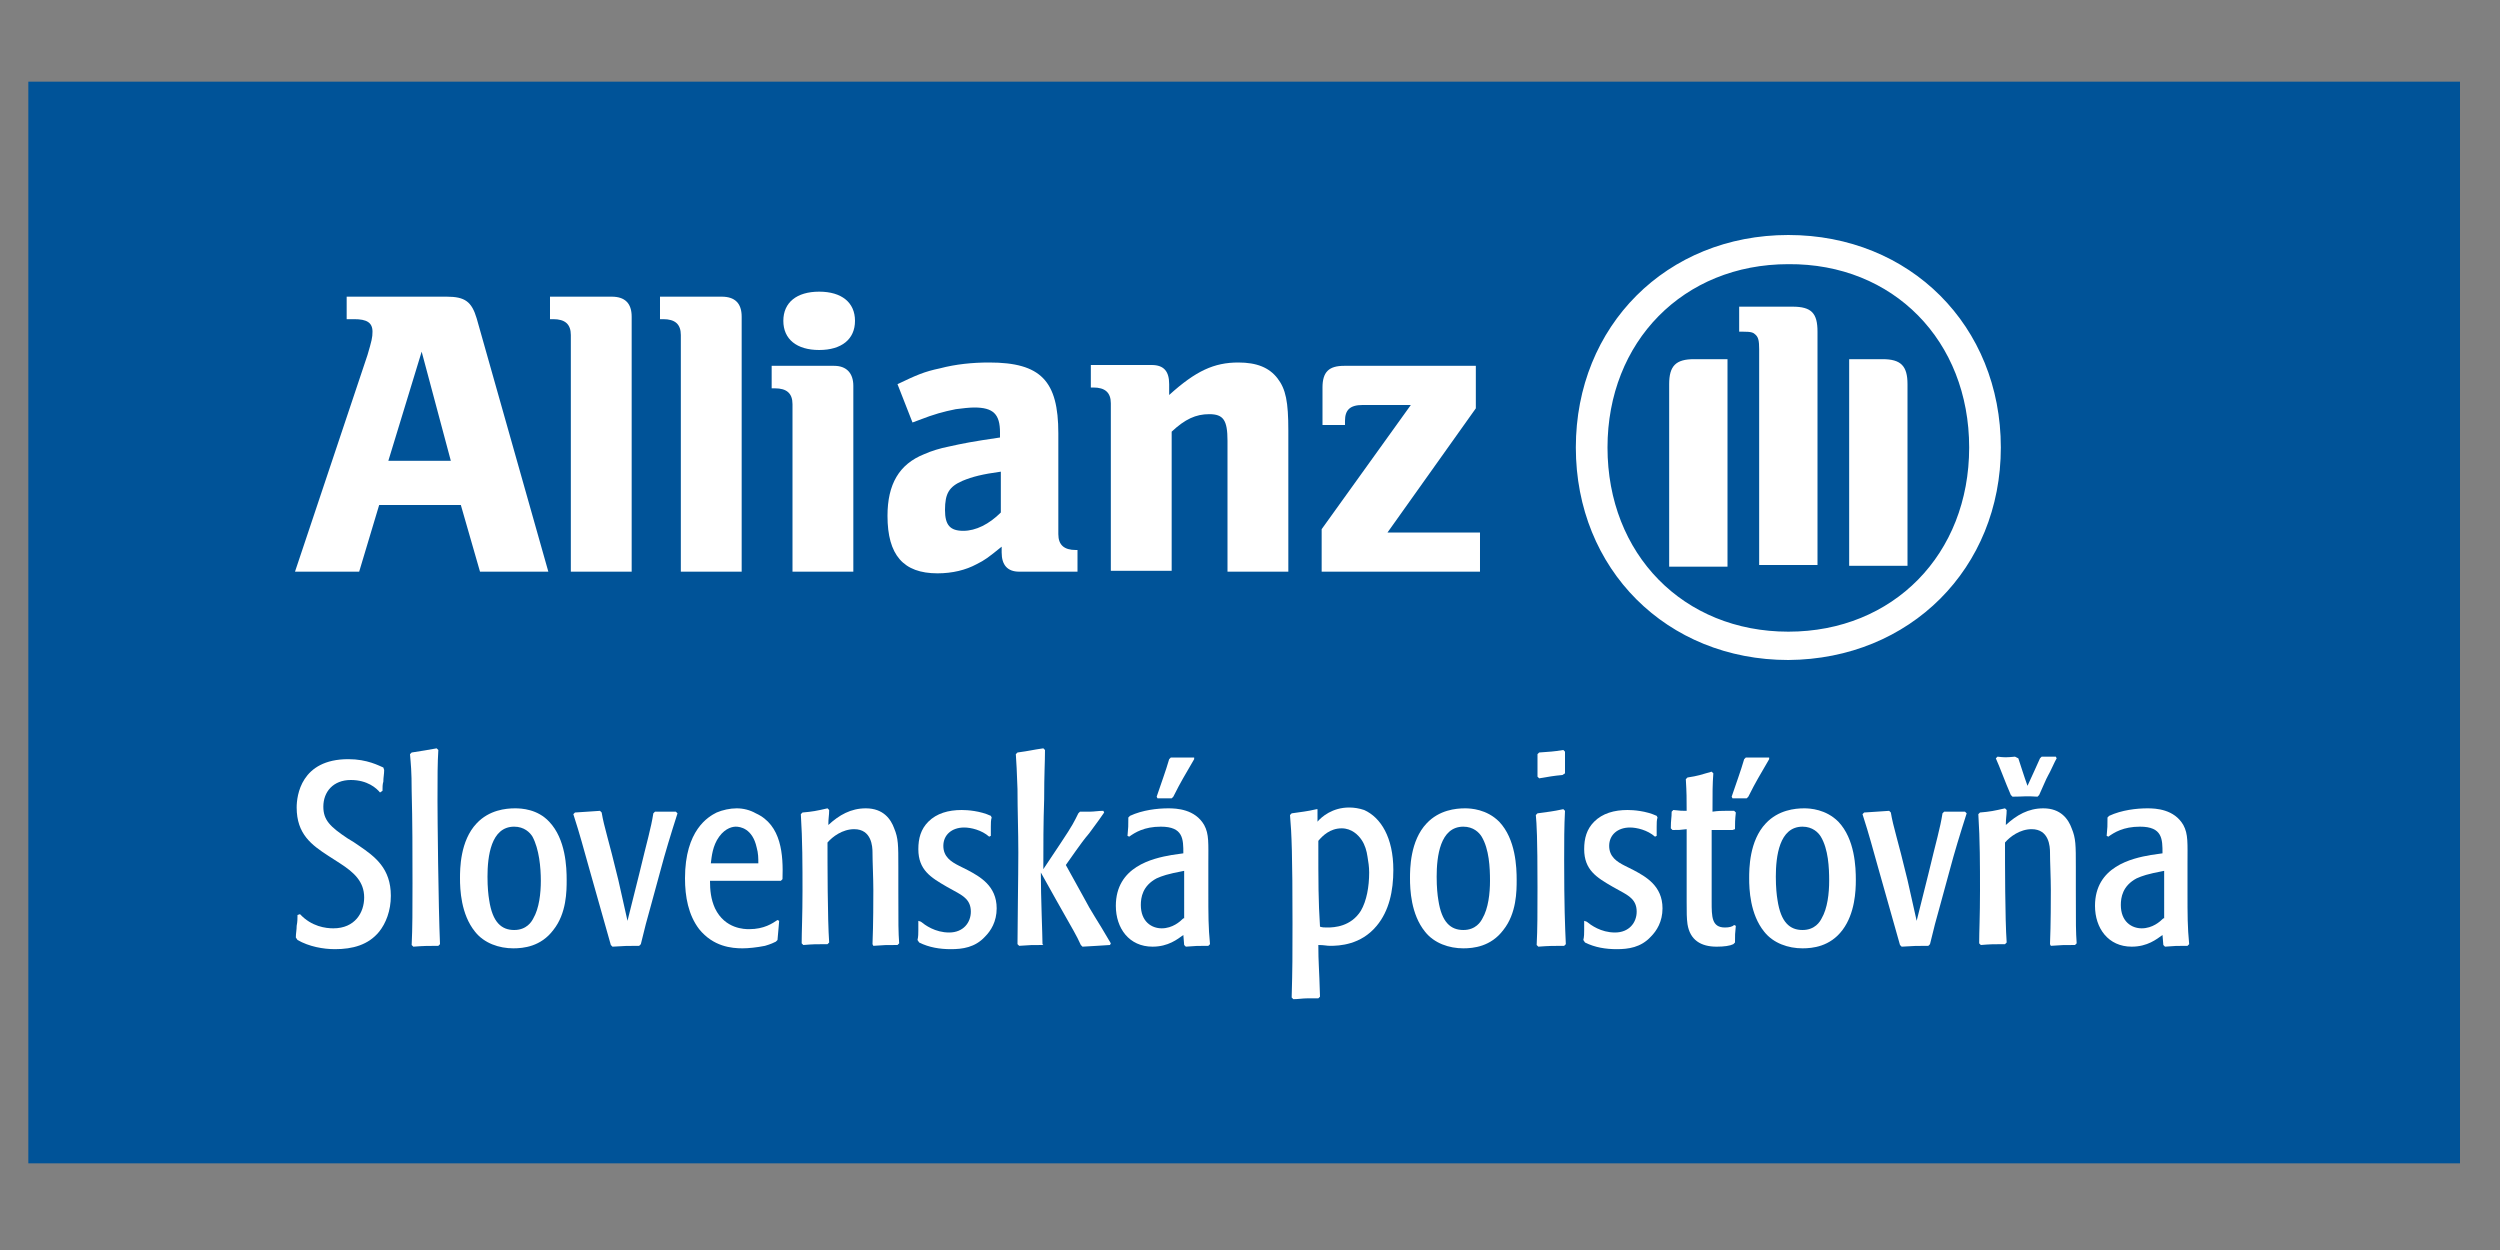
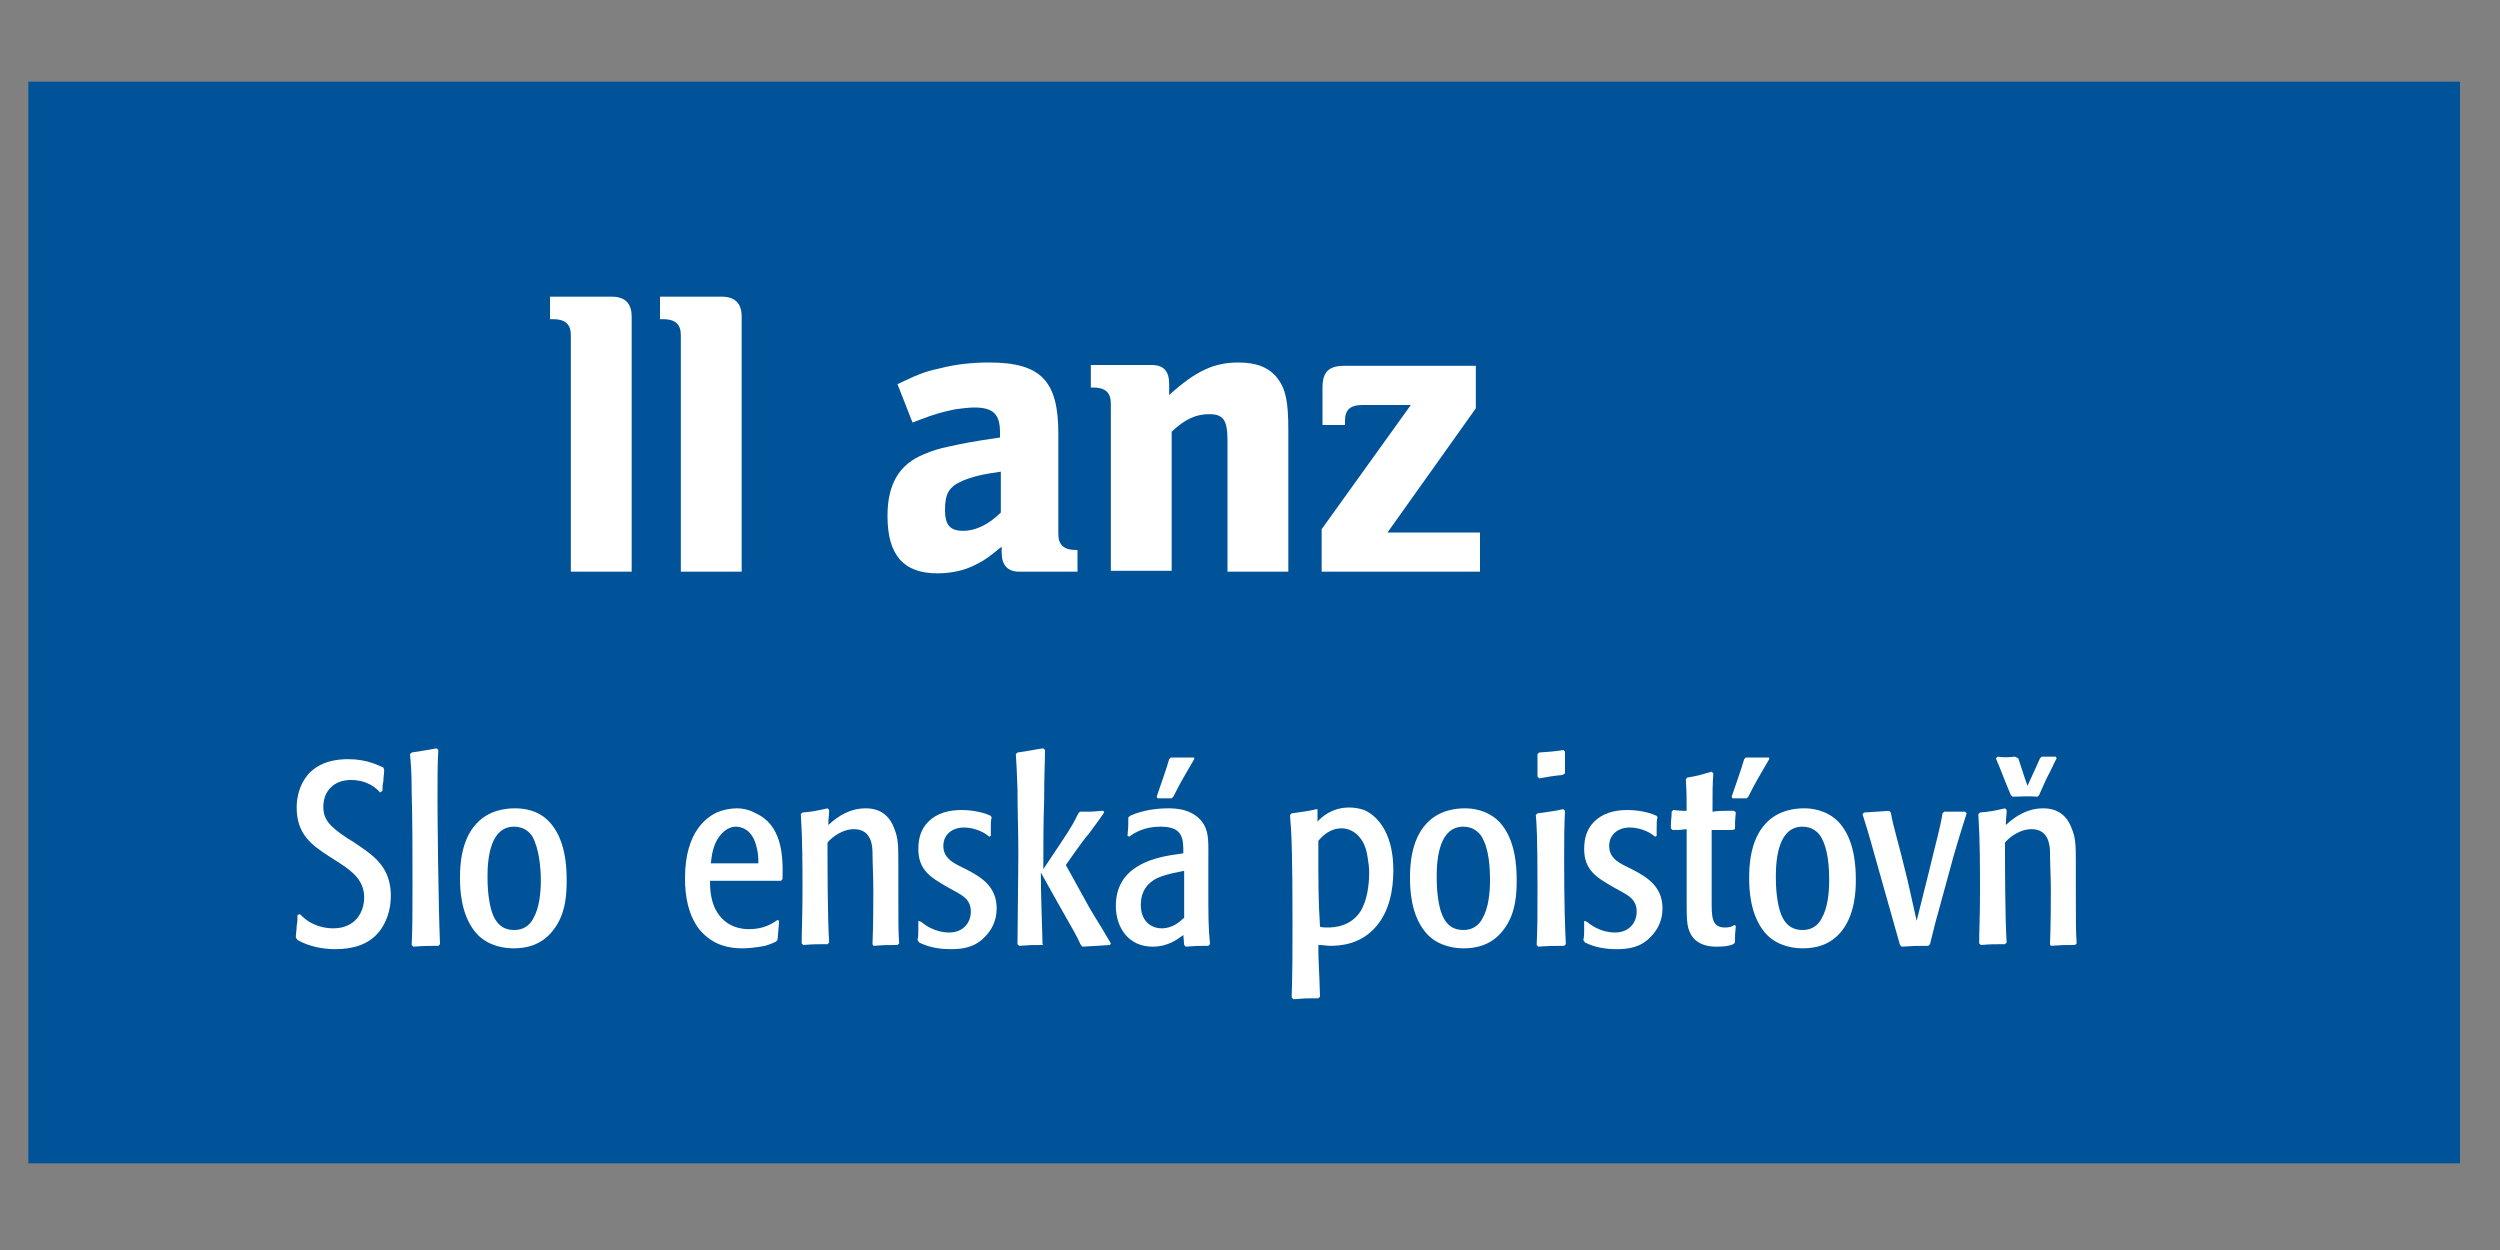
<svg xmlns="http://www.w3.org/2000/svg" xmlns:xlink="http://www.w3.org/1999/xlink" version="1.1" id="allianz" x="0px" y="0px" viewBox="0 0 300 150" style="enable-background:new 0 0 300 150;" xml:space="preserve">
  <rect x="0" y="0" width="300" height="150" fill="#808080" stroke="none" />
  <style type="text/css">
	.st0{fill:#005398;}
	.st1{clip-path:url(#XMLID_2_);fill:#FFFFFF;}
</style>
  <rect id="XMLID_69_" x="3.4" y="9.8" class="st0" width="291.8" height="129.8" />
  <g id="XMLID_10_">
    <defs>
      <rect id="XMLID_11_" x="3.4" y="9.8" width="291.8" height="129.8" />
    </defs>
    <clipPath id="XMLID_2_">
      <use xlink:href="#XMLID_11_" style="overflow:visible;" />
    </clipPath>
-     <path id="XMLID_66_" class="st1" d="M54.1,55.3h-7.5l4-13.1L54.1,55.3z M43.1,68.6l2.4-8h9.8l2.3,8h8.2l-8.6-30.4   c-0.6-2-1.4-2.6-3.6-2.6h-12v2.7h0.9c1.5,0,2.2,0.4,2.2,1.5c0,0.7-0.1,1.1-0.6,2.8l-8.7,26H43.1z" />
    <path id="XMLID_65_" class="st1" d="M75.8,68.6V38c0-1.6-0.8-2.4-2.4-2.4H66v2.7h0.4c1.4,0,2.1,0.6,2.1,1.9v28.4H75.8z" />
    <path id="XMLID_64_" class="st1" d="M89,68.6V38c0-1.6-0.8-2.4-2.4-2.4h-7.4v2.7h0.4c1.4,0,2.1,0.6,2.1,1.9v28.4H89z" />
-     <path id="XMLID_61_" class="st1" d="M102.6,38.5c0-2.2-1.6-3.5-4.3-3.5c-2.7,0-4.3,1.3-4.3,3.5c0,2.2,1.6,3.5,4.3,3.5   C101,42,102.6,40.7,102.6,38.5 M102.4,68.6V46.3c0-1.5-0.8-2.4-2.3-2.4h-7.5v2.7h0.4c1.4,0,2.1,0.6,2.1,1.9v20.1H102.4z" />
    <path id="XMLID_58_" class="st1" d="M120.1,56.6v4.9c-1.4,1.4-3,2.2-4.5,2.2c-1.6,0-2.2-0.7-2.2-2.5c0-2,0.5-2.8,2.1-3.5   C116.7,57.2,117.9,56.9,120.1,56.6 M109.5,50.7l0.8-0.3c1.8-0.7,2.9-1,4.4-1.3c0.7-0.1,1.7-0.2,2.2-0.2c2.3,0,3.1,0.8,3.1,3v0.6   c-3.4,0.5-4.4,0.7-6.2,1.1c-1,0.2-2,0.5-2.9,0.9c-3,1.2-4.4,3.6-4.4,7.4c0,4.7,1.9,6.9,6,6.9c1.8,0,3.4-0.4,4.7-1.1   c1-0.5,1.4-0.8,3-2.1v0.7c0,1.5,0.7,2.3,2.1,2.3h7V66h-0.2c-1.4,0-2.1-0.6-2.1-1.9V52c0-6.3-2.1-8.5-8.3-8.5c-2,0-4,0.2-5.9,0.7   c-1.9,0.4-2.8,0.8-5.1,1.9L109.5,50.7z" />
    <path id="XMLID_57_" class="st1" d="M140.6,68.6V51.8c1.6-1.5,2.9-2.1,4.5-2.1c1.7,0,2.2,0.7,2.2,3.2v15.7h7.3V51.7   c0-3.5-0.3-5-1.3-6.3c-1-1.3-2.5-1.9-4.7-1.9c-2.9,0-5.1,1-8.3,3.9v-1.3c0-1.5-0.6-2.3-2.1-2.3h-7.3v2.7h0.3c1.4,0,2.1,0.6,2.1,1.9   v20.1H140.6z" />
    <path id="XMLID_56_" class="st1" d="M177.6,63.9h-11.1l10.6-14.9v-5.1h-15.8c-1.8,0-2.6,0.7-2.6,2.6v4.5h2.7v-0.5   c0-1.3,0.6-1.9,2.1-1.9h5.8l-10.7,14.9v5.1h19V63.9z" />
-     <path id="XMLID_50_" class="st1" d="M218.1,67.9V39.8c0-2.2-0.7-3-3-3h-6.4v3h0.4c1.1,0,1.3,0.1,1.6,0.4c0.3,0.3,0.4,0.7,0.4,1.7   v25.9H218.1z M221.9,67.9h7V46.1c0-2.2-0.8-3-3-3h-4V67.9z M207.3,67.9V43.1h-4c-2.2,0-3,0.8-3,3v21.9H207.3z M236.3,53.7   c0,12.8-9.1,22.1-21.7,22.1c-12.6,0-21.7-9.3-21.7-22.1c0-12.7,9.1-22,21.7-22C227.2,31.6,236.3,40.9,236.3,53.7 M240.1,53.7   c0-14.6-10.9-25.5-25.5-25.5c-14.6,0-25.5,10.9-25.5,25.5c0,14.6,10.9,25.5,25.5,25.5C229.2,79.1,240.1,68.2,240.1,53.7" />
    <path id="XMLID_49_" class="st1" d="M45.9,94.9c0-0.4,0-0.8,0.1-1.1c0-0.5,0.1-0.9,0.1-1.4L46,92.1c-0.5-0.2-1.9-1-4.2-1   c-5.7,0-6.2,4.4-6.2,5.8c0,3.2,1.8,4.5,3.8,5.8l1.4,0.9c1.7,1.1,2.9,2.2,2.9,4.1c0,1.8-1.1,3.7-3.7,3.7c-0.9,0-2.6-0.2-4-1.7   l-0.3,0.1c0,0.4,0,0.8-0.1,1.3c0,0.5-0.1,0.9-0.1,1.4l0.2,0.3c1.4,0.8,3.1,1.1,4.5,1.1c2.1,0,4-0.5,5.3-2.1c0.8-1,1.4-2.5,1.4-4.3   c0-3.3-1.9-4.7-3.8-6c-0.4-0.3-0.9-0.6-1.4-0.9c-2.1-1.4-2.9-2.2-2.9-3.8c0-1.8,1.2-3.2,3.3-3.2c2,0,3.1,1,3.5,1.5L45.9,94.9z" />
    <path id="XMLID_48_" class="st1" d="M52.8,113.3c-0.2-4.7-0.3-15.4-0.3-17.2c0-2.9,0-4.5,0.1-6.1l-0.2-0.2c-1.2,0.2-1.6,0.3-3,0.5   l-0.2,0.2c0.1,1.2,0.2,2,0.2,4.4c0.1,3.7,0.1,7.4,0.1,11.1c0,3.1,0,5.4-0.1,7.4l0.2,0.2c1.3-0.1,1.8-0.1,3-0.1L52.8,113.3z" />
    <path id="XMLID_45_" class="st1" d="M64.9,105.7c0,1.5-0.2,3.3-0.9,4.5c-0.2,0.4-0.8,1.4-2.3,1.4c-1.5,0-2.6-0.9-3-3.6   c-0.1-0.6-0.2-1.5-0.2-2.8c0-2.4,0.4-6,3.2-6c1.2,0,1.9,0.7,2.2,1.2C64.7,101.9,64.9,104.1,64.9,105.7 M61.8,97   c-1.1,0-3.1,0.2-4.6,1.8c-2,2.1-2,5.5-2,6.6c0,1.3,0.1,4.3,1.8,6.4c1.1,1.4,2.9,2,4.6,2c1.2,0,3.3-0.2,4.8-2.2c1.6-2,1.6-4.7,1.6-6   c0-1.5-0.1-4.9-2.1-7C64.5,97.1,62.6,97,61.8,97" />
-     <path id="XMLID_44_" class="st1" d="M74.2,105.6c-1.2-5-1.7-6.3-2-8.1L72,97.3c-1.3,0.1-1.6,0.1-3,0.2l-0.2,0.2   c0.9,2.8,1.1,3.7,1.9,6.5l2.6,9.2l0.2,0.2c1.5-0.1,1.8-0.1,3.2-0.1l0.2-0.2c0.4-1.7,0.8-3.2,1.2-4.6l1.2-4.4c0.5-1.9,1.2-4.2,2-6.7   l-0.2-0.2h-0.6c-0.2,0-0.3,0-0.5,0h-1.4l-0.2,0.2c-0.3,1.9-0.7,3.1-1.7,7.3l-1.4,5.6L74.2,105.6z" />
    <path id="XMLID_41_" class="st1" d="M85.3,103.6c0.1-0.8,0.2-2.1,1-3.2c0.8-1.1,1.7-1.2,2-1.2c0.5,0,2,0.2,2.5,2.5   c0.2,0.7,0.2,1.3,0.2,1.9H85.3z M93.7,105.7l0.2-0.2c0.1-2.9-0.1-6.5-3.2-7.9C90,97.2,89.2,97,88.4,97c-0.8,0-1.7,0.2-2.4,0.5   c-1,0.5-3.8,2.1-3.8,7.9c0,2.2,0.4,4.4,1.7,6.1c1.7,2.1,3.9,2.3,5.2,2.3c0.7,0,1.7-0.1,2.7-0.3c0.7-0.2,1.1-0.4,1.3-0.5l0.2-0.2   c0.1-1,0.1-1.2,0.2-2.3l-0.2-0.1c-0.6,0.4-1.6,1.1-3.4,1.1c-0.5,0-2.9,0-4.1-2.5c-0.5-1.1-0.6-2.2-0.6-3.3H93.7z" />
    <path id="XMLID_40_" class="st1" d="M104.8,113.5c1.3-0.1,1.5-0.1,2.9-0.1l0.2-0.2c-0.1-1.5-0.1-2-0.1-6.5l0-2.7   c0-2.6,0-3.4-0.5-4.6c-0.4-1.1-1.3-2.4-3.4-2.4c-1.8,0-3.2,0.8-4.5,2c0-0.9,0.1-1.1,0.1-1.8l-0.2-0.2c-1.3,0.3-1.8,0.4-3,0.5   l-0.2,0.2c0.2,3.1,0.2,6.2,0.2,9.2c0,3-0.1,4.9-0.1,6.3l0.2,0.2c1.2-0.1,1.5-0.1,2.9-0.1l0.2-0.2c-0.2-2.8-0.2-9.6-0.2-12   c0.6-0.7,1.8-1.6,3.2-1.6c2.1,0,2.2,2.1,2.2,2.8c0,1.1,0.1,3.1,0.1,4.5c0,1,0,4.1-0.1,6.5L104.8,113.5z" />
    <path id="XMLID_39_" class="st1" d="M110.2,110.5c0,0.3,0,0.7,0,1.1c0,0.4,0,0.8-0.1,1.2l0.2,0.3c1.2,0.6,2.5,0.8,3.8,0.8   c1.4,0,2.9-0.2,4.1-1.5c0.7-0.7,1.4-1.8,1.4-3.4c0-2.7-2-3.8-3.5-4.6l-1-0.5c-1-0.5-1.9-1.1-1.9-2.4c0-1.3,1-2.2,2.5-2.2   c0.8,0,2.1,0.3,3,1.1l0.2-0.1c0-0.4,0-0.8,0-1.1c0-0.4,0-0.8,0.1-1.1l-0.1-0.2c-1.3-0.6-2.8-0.7-3.5-0.7c-1.6,0-3,0.4-4,1.4   c-0.9,0.9-1.2,2-1.2,3.3c0,2.5,1.5,3.4,3.4,4.5l0.9,0.5c1.1,0.6,2,1.1,2,2.5c0,1.3-0.9,2.5-2.6,2.5c-1.7,0-2.9-0.9-3.4-1.3   L110.2,110.5z" />
    <path id="XMLID_38_" class="st1" d="M125.1,113.3c0-1-0.2-5.7-0.2-8.6l1.9,3.4c2.2,3.9,2.3,4,2.9,5.3l0.2,0.2   c1.5-0.1,2-0.1,3.3-0.2l0.1-0.2c-1.8-3.1-2.2-3.5-3.3-5.6l-2.1-3.8l1.2-1.7c0.5-0.7,1-1.4,1.6-2.1c1.2-1.6,1.3-1.8,1.8-2.5   l-0.1-0.2c-0.6,0-1.1,0.1-1.6,0.1c-0.4,0-0.8,0-1.2,0l-0.2,0.2c-0.5,1-0.6,1.3-2.2,3.7l-2,3c0-2.8,0-5.6,0.1-8.4   c0-3.1,0.1-4.4,0.1-5.9l-0.2-0.2c-1.4,0.2-1.6,0.3-3.1,0.5l-0.2,0.2c0.1,1.3,0.1,1.8,0.2,4.2c0,2.5,0.1,5.1,0.1,7.6   c0,2.9-0.1,8.5-0.1,11l0.2,0.2c1.3-0.1,1.5-0.1,2.9-0.1L125.1,113.3z" />
    <path id="XMLID_33_" class="st1" d="M143.3,90.9c-1.3,0-1.6,0-2.8,0l-0.2,0.2c-0.4,1.4-1,3-1.5,4.5l0.1,0.2c0.7,0,0.9,0,1.7,0   l0.2-0.2c1-2,1.3-2.4,2.5-4.5L143.3,90.9z M142,110.2c-0.4,0.4-1.3,1.2-2.6,1.2c-1.2,0-2.5-0.8-2.5-2.8c0-0.9,0.2-2.3,1.9-3.2   c0.7-0.3,1.2-0.5,3.3-0.9V110.2z M142.1,113.4l0.2,0.2c1.2-0.1,1.4-0.1,2.7-0.1l0.2-0.2c-0.2-2.1-0.2-3.4-0.2-6.4v-3.2   c0-2.5,0.1-3.6-0.5-4.7c-1.1-1.9-3.3-2-4.3-2c-1.3,0-3.1,0.2-4.6,0.9l-0.2,0.2c0,1,0,1.2-0.1,2.2l0.2,0.1c0.7-0.5,1.8-1.2,3.8-1.2   c2.7,0,2.7,1.5,2.7,3.2l-1.4,0.2c-2.3,0.4-6.7,1.4-6.7,6.1c0,2.7,1.6,4.9,4.4,4.9c1.9,0,3-0.9,3.7-1.4L142.1,113.4z" />
    <path id="XMLID_30_" class="st1" d="M158.2,100.9c0.5-0.6,1.4-1.5,2.8-1.5c1.2,0,2,0.8,2.4,1.4c0.4,0.6,0.6,1.3,0.7,2   c0.1,0.6,0.2,1.2,0.2,1.9c0,1.7-0.3,3.4-1,4.6c-1.2,1.9-3.2,2-4,2c-0.4,0-0.6,0-0.9-0.1C158.2,108,158.2,106.1,158.2,100.9    M158,97.1c-1.3,0.3-1.7,0.3-3,0.5l-0.2,0.2c0.2,2.2,0.3,4.9,0.3,13c0,3.9,0,5.3-0.1,8.9l0.2,0.2c0.6,0,1.1-0.1,1.7-0.1   c0.4,0,0.9,0,1.3,0l0.2-0.2c-0.1-3.6-0.2-4-0.2-6.2c0.7,0,1,0.1,1.4,0.1c1.1,0,3.7-0.1,5.6-2.4c1.5-1.8,2-4.2,2-6.7   c0-3.9-1.5-6.3-3.5-7.2c-0.6-0.2-1.2-0.3-1.8-0.3c-2,0-3.3,1.1-3.8,1.7v-1.5L158,97.1z" />
    <path id="XMLID_27_" class="st1" d="M178.8,105.7c0,1.5-0.2,3.3-0.9,4.5c-0.2,0.4-0.8,1.4-2.3,1.4c-1.5,0-2.6-0.9-3-3.6   c-0.1-0.6-0.2-1.5-0.2-2.8c0-2.4,0.4-6,3.2-6c1.2,0,1.9,0.7,2.2,1.2C178.7,101.9,178.8,104.1,178.8,105.7 M175.8,97   c-1.1,0-3.1,0.2-4.6,1.8c-2,2.1-2,5.5-2,6.6c0,1.3,0.1,4.3,1.8,6.4c1.1,1.4,2.9,2,4.6,2c1.2,0,3.3-0.2,4.8-2.2c1.6-2,1.6-4.7,1.6-6   c0-1.5-0.1-4.9-2.1-7C178.4,97.1,176.5,97,175.8,97" />
    <path id="XMLID_24_" class="st1" d="M187.8,92.8c0-1,0-1.4,0-2.6l-0.2-0.2c-1.2,0.2-1.6,0.2-2.9,0.3l-0.2,0.2c0,0.4,0,0.9,0,1.3   c0,0.5,0,0.9,0,1.4l0.2,0.2c1.2-0.2,1.7-0.3,2.8-0.4L187.8,92.8z M187.9,113.3c-0.1-2.2-0.2-4.6-0.2-10.1c0-2.2,0-4,0.1-5.9   l-0.2-0.2c-1.4,0.3-1.7,0.3-3.1,0.5l-0.2,0.2c0.1,1.1,0.2,2.6,0.2,8.7c0,3,0,5-0.1,6.9l0.2,0.2c1.3-0.1,1.8-0.1,3.1-0.1   L187.9,113.3z" />
    <path id="XMLID_23_" class="st1" d="M190.1,110.5c0,0.3,0,0.7,0,1.1c0,0.4,0,0.8-0.1,1.2l0.2,0.3c1.2,0.6,2.5,0.8,3.8,0.8   c1.4,0,2.9-0.2,4.1-1.5c0.7-0.7,1.4-1.8,1.4-3.4c0-2.7-2-3.8-3.5-4.6l-1-0.5c-1-0.5-1.9-1.1-1.9-2.4c0-1.3,1-2.2,2.5-2.2   c0.8,0,2.1,0.3,3,1.1l0.2-0.1c0-0.4,0-0.8,0-1.1c0-0.4,0-0.8,0.1-1.1l-0.1-0.2c-1.3-0.6-2.8-0.7-3.5-0.7c-1.6,0-3,0.4-4,1.4   c-0.9,0.9-1.2,2-1.2,3.3c0,2.5,1.5,3.4,3.4,4.5l0.9,0.5c1.1,0.6,2,1.1,2,2.5c0,1.3-0.9,2.5-2.6,2.5c-1.7,0-2.9-0.9-3.4-1.3   L190.1,110.5z" />
    <path id="XMLID_22_" class="st1" d="M208.2,99.5c0-0.7,0-1.1,0.1-2l-0.2-0.2c-0.4,0-0.7,0-1.1,0c-0.4,0-0.8,0-1.5,0.1   c0-2.4,0-3.2,0.1-4.6l-0.2-0.2c-1.4,0.4-1.6,0.5-2.9,0.7l-0.2,0.2c0.1,1.7,0.1,2.3,0.1,3.8c-0.5,0-0.8,0-1.6-0.1l-0.2,0.2   c0,0.8-0.1,0.9-0.1,2l0.2,0.2c0.8,0,0.9,0,1.7-0.1v3.7v3.3l0,1.7c0,1.3,0,2,0.1,2.7c0.3,1.9,1.6,2.7,3.5,2.7c0.9,0,1.6-0.1,2-0.3   l0.2-0.2c0-0.9,0-1.1,0.1-2l-0.2-0.1c-0.2,0.2-0.6,0.3-1.1,0.3c-1.6,0-1.6-1.3-1.6-3.1v-2v-6.6c0.5,0,1.4,0,2.5,0L208.2,99.5z" />
    <path id="XMLID_21_" class="st1" d="M212.3,90.9c-1.3,0-1.6,0-2.8,0l-0.2,0.2c-0.4,1.4-1,3-1.5,4.5l0.1,0.2c0.7,0,0.9,0,1.7,0   l0.2-0.2c1-2,1.3-2.4,2.5-4.5L212.3,90.9z" />
    <path id="XMLID_18_" class="st1" d="M219.5,105.7c0,1.5-0.2,3.3-0.9,4.5c-0.2,0.4-0.8,1.4-2.3,1.4c-1.5,0-2.6-0.9-3-3.6   c-0.1-0.6-0.2-1.5-0.2-2.8c0-2.4,0.4-6,3.2-6c1.2,0,1.9,0.7,2.2,1.2C219.4,101.9,219.5,104.1,219.5,105.7 M216.5,97   c-1.1,0-3.1,0.2-4.6,1.8c-2,2.1-2,5.5-2,6.6c0,1.3,0.1,4.3,1.8,6.4c1.1,1.4,2.9,2,4.6,2c1.2,0,3.3-0.2,4.8-2.2c1.5-2,1.6-4.7,1.6-6   c0-1.5-0.1-4.9-2.1-7C219.1,97.1,217.2,97,216.5,97" />
    <path id="XMLID_17_" class="st1" d="M228.9,105.6c-1.2-5-1.7-6.3-2-8.1l-0.2-0.2c-1.3,0.1-1.6,0.1-3,0.2l-0.2,0.2   c0.9,2.8,1.1,3.7,1.9,6.5l2.6,9.2l0.2,0.2c1.5-0.1,1.8-0.1,3.2-0.1l0.2-0.2c0.4-1.7,0.8-3.2,1.2-4.6l1.2-4.4c0.5-1.9,1.2-4.2,2-6.7   l-0.2-0.2h-0.6c-0.2,0-0.3,0-0.5,0h-1.4l-0.2,0.2c-0.3,1.9-0.7,3.1-1.7,7.3l-1.4,5.6L228.9,105.6z" />
    <path id="XMLID_16_" class="st1" d="M246.1,113.5c1.3-0.1,1.5-0.1,2.9-0.1l0.2-0.2c-0.1-1.5-0.1-2-0.1-6.5l0-2.7   c0-2.6,0-3.4-0.5-4.6c-0.4-1.1-1.3-2.4-3.4-2.4c-1.8,0-3.2,0.8-4.5,2c0-0.9,0.1-1.1,0.1-1.8l-0.2-0.2c-1.3,0.3-1.8,0.4-3,0.5   l-0.2,0.2c0.2,3.1,0.2,6.2,0.2,9.2c0,3-0.1,4.9-0.1,6.3l0.2,0.2c1.2-0.1,1.5-0.1,2.9-0.1l0.2-0.2c-0.2-2.8-0.2-9.6-0.2-12   c0.6-0.7,1.8-1.6,3.2-1.6c2.1,0,2.2,2.1,2.2,2.8c0,1.1,0.1,3.1,0.1,4.5c0,1,0,4.1-0.1,6.5L246.1,113.5z" />
-     <path id="XMLID_13_" class="st1" d="M259.6,110.2c-0.4,0.4-1.3,1.2-2.6,1.2c-1.2,0-2.5-0.8-2.5-2.8c0-0.9,0.2-2.3,1.9-3.2   c0.7-0.3,1.2-0.5,3.3-0.9V110.2z M259.6,113.4l0.2,0.2c1.2-0.1,1.4-0.1,2.7-0.1l0.2-0.2c-0.2-2.1-0.2-3.4-0.2-6.4v-3.2   c0-2.5,0.1-3.6-0.5-4.7c-1.1-1.9-3.3-2-4.3-2c-1.3,0-3.1,0.2-4.6,0.9l-0.2,0.2c0,1,0,1.2-0.1,2.2l0.2,0.1c0.7-0.5,1.8-1.2,3.8-1.2   c2.7,0,2.7,1.5,2.7,3.2l-1.4,0.2c-2.3,0.4-6.7,1.4-6.7,6.1c0,2.7,1.6,4.9,4.4,4.9c1.9,0,3-0.9,3.7-1.4L259.6,113.4z" />
    <path id="XMLID_12_" class="st1" d="M241.8,90.8c-1.1,0.1-1.2,0.1-2.1,0l-0.2,0.2c0.5,1.1,1.1,2.8,1.8,4.4l0.2,0.2   c1.3,0,1.6-0.1,3,0l0.2-0.2c0.2-0.4,0.9-2.1,1.1-2.4c0.2-0.3,0.8-1.7,1-2l-0.1-0.2c-0.9,0-1,0-1.7,0l-0.2,0.2   c-0.6,1.3-0.7,1.6-1.5,3.3c-0.4-1.1-0.8-2.4-1.1-3.3L241.8,90.8z" />
  </g>
</svg>